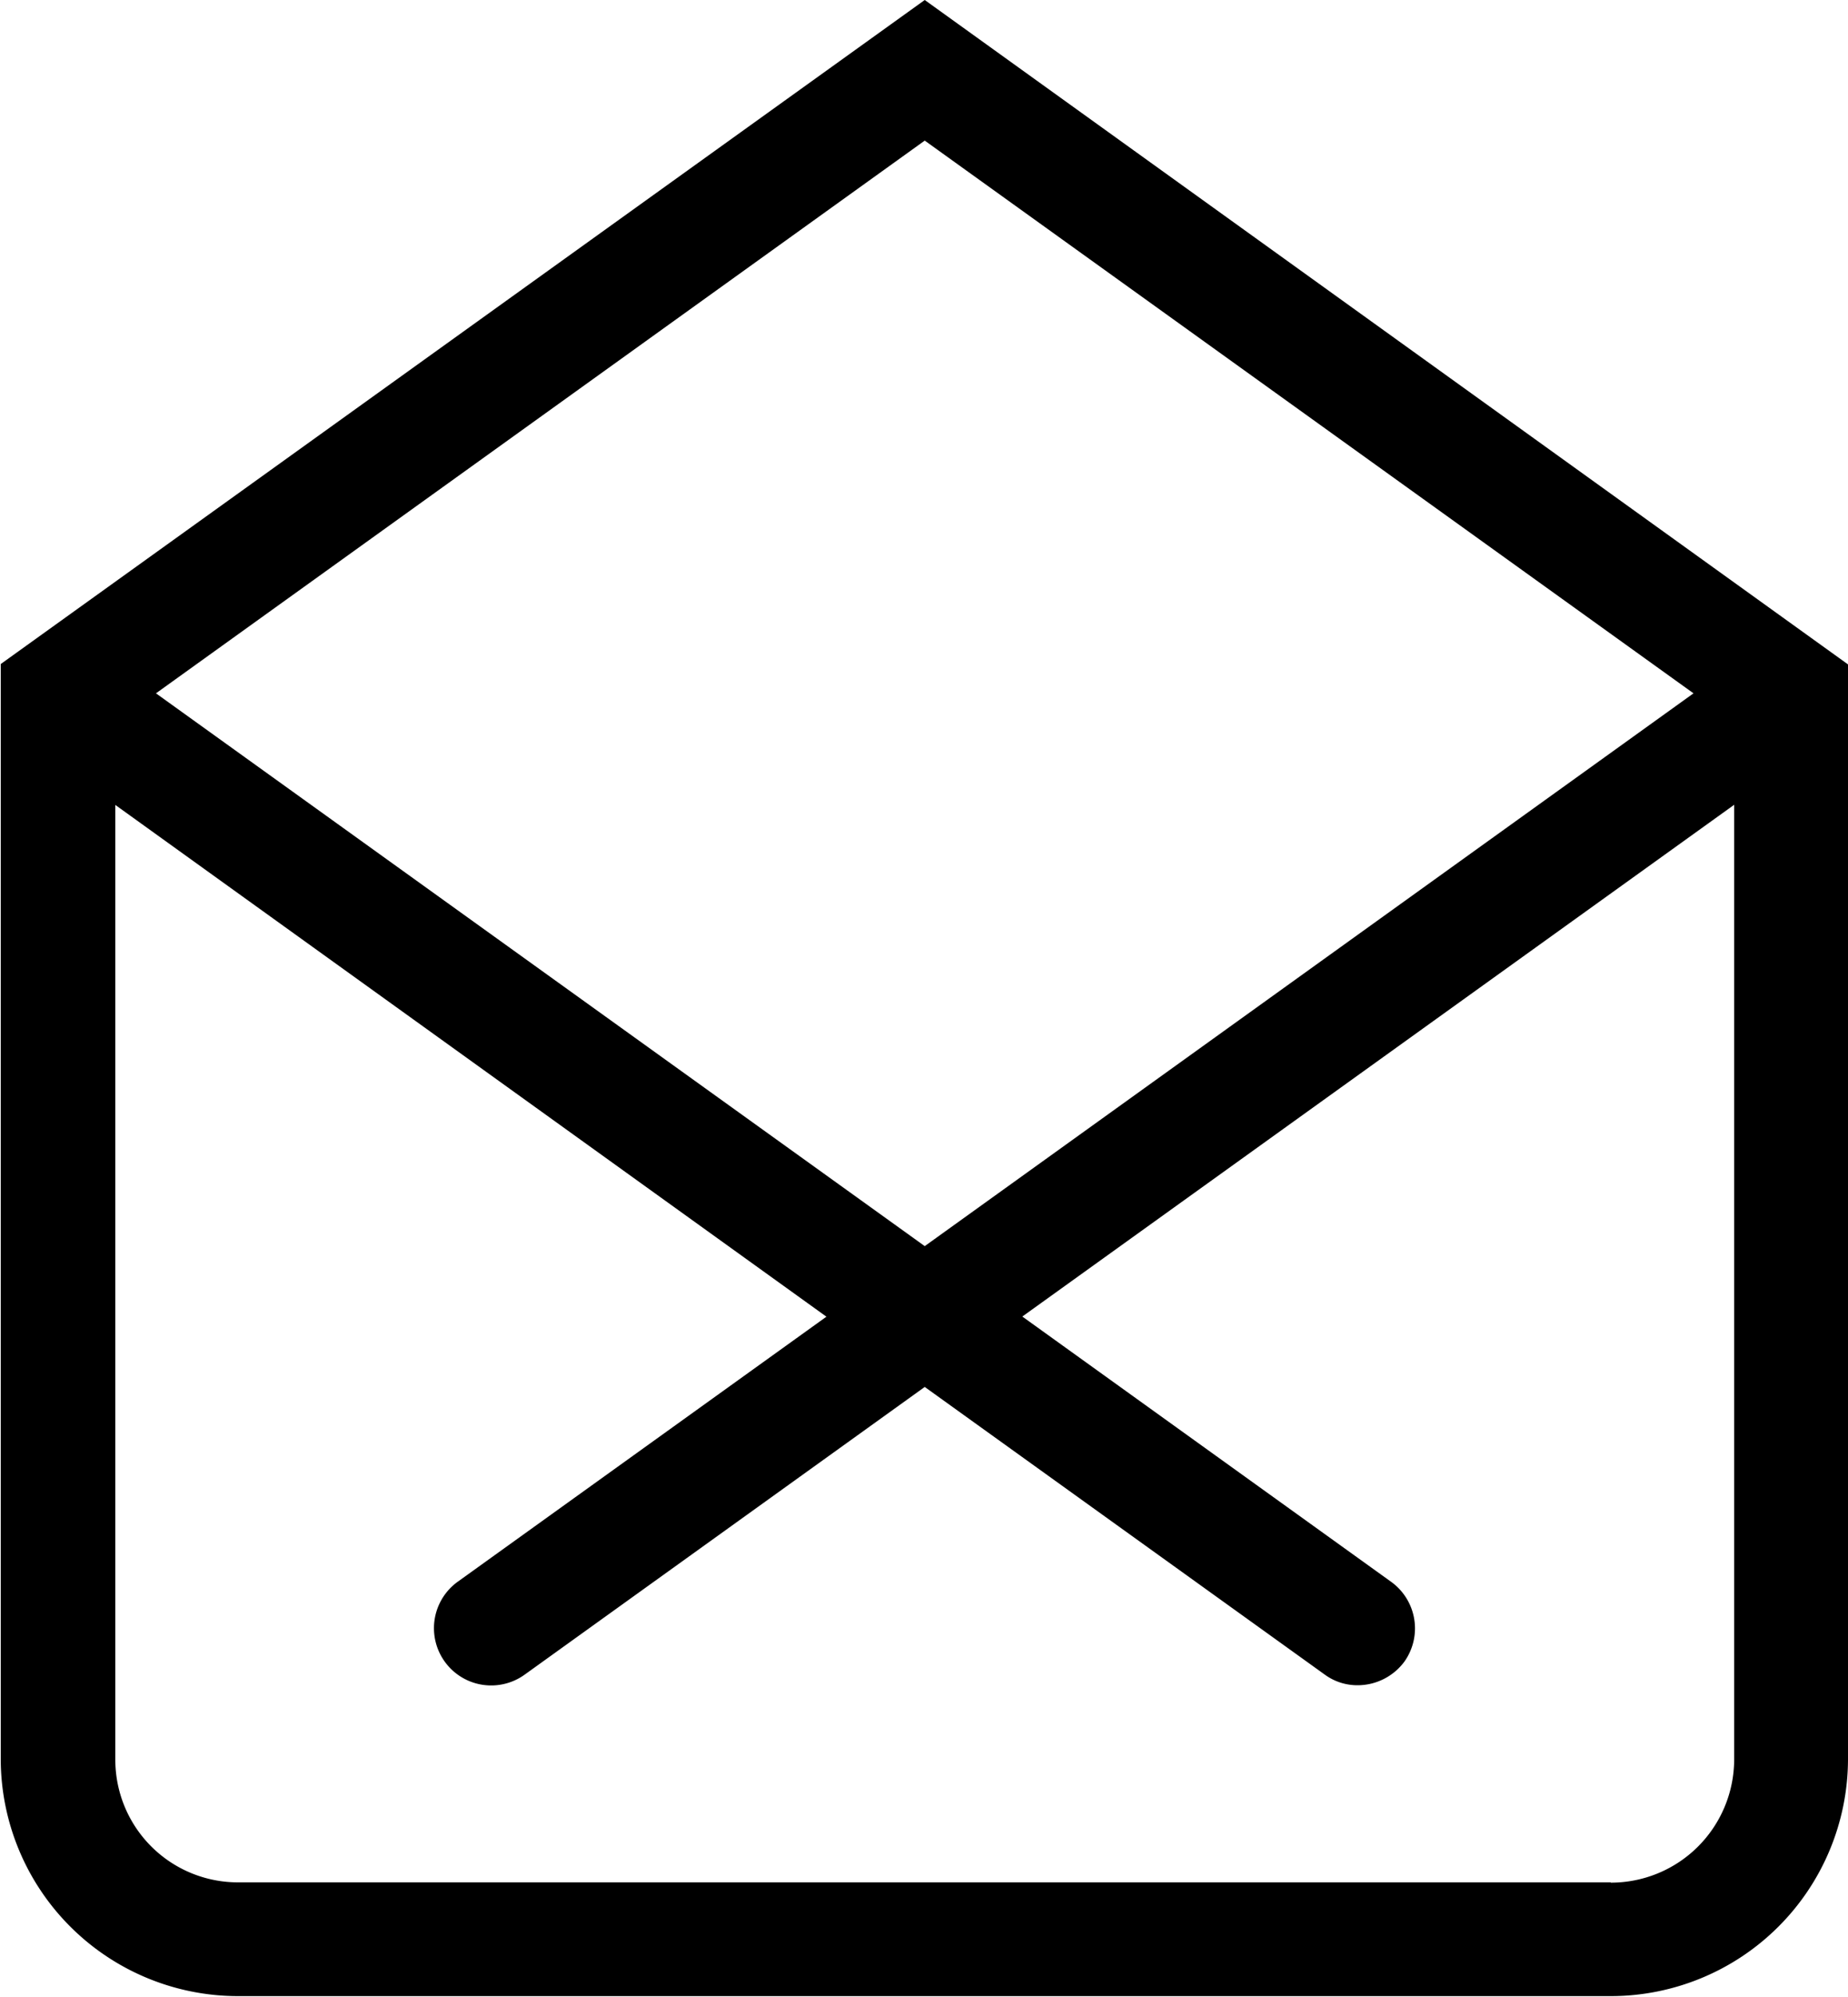
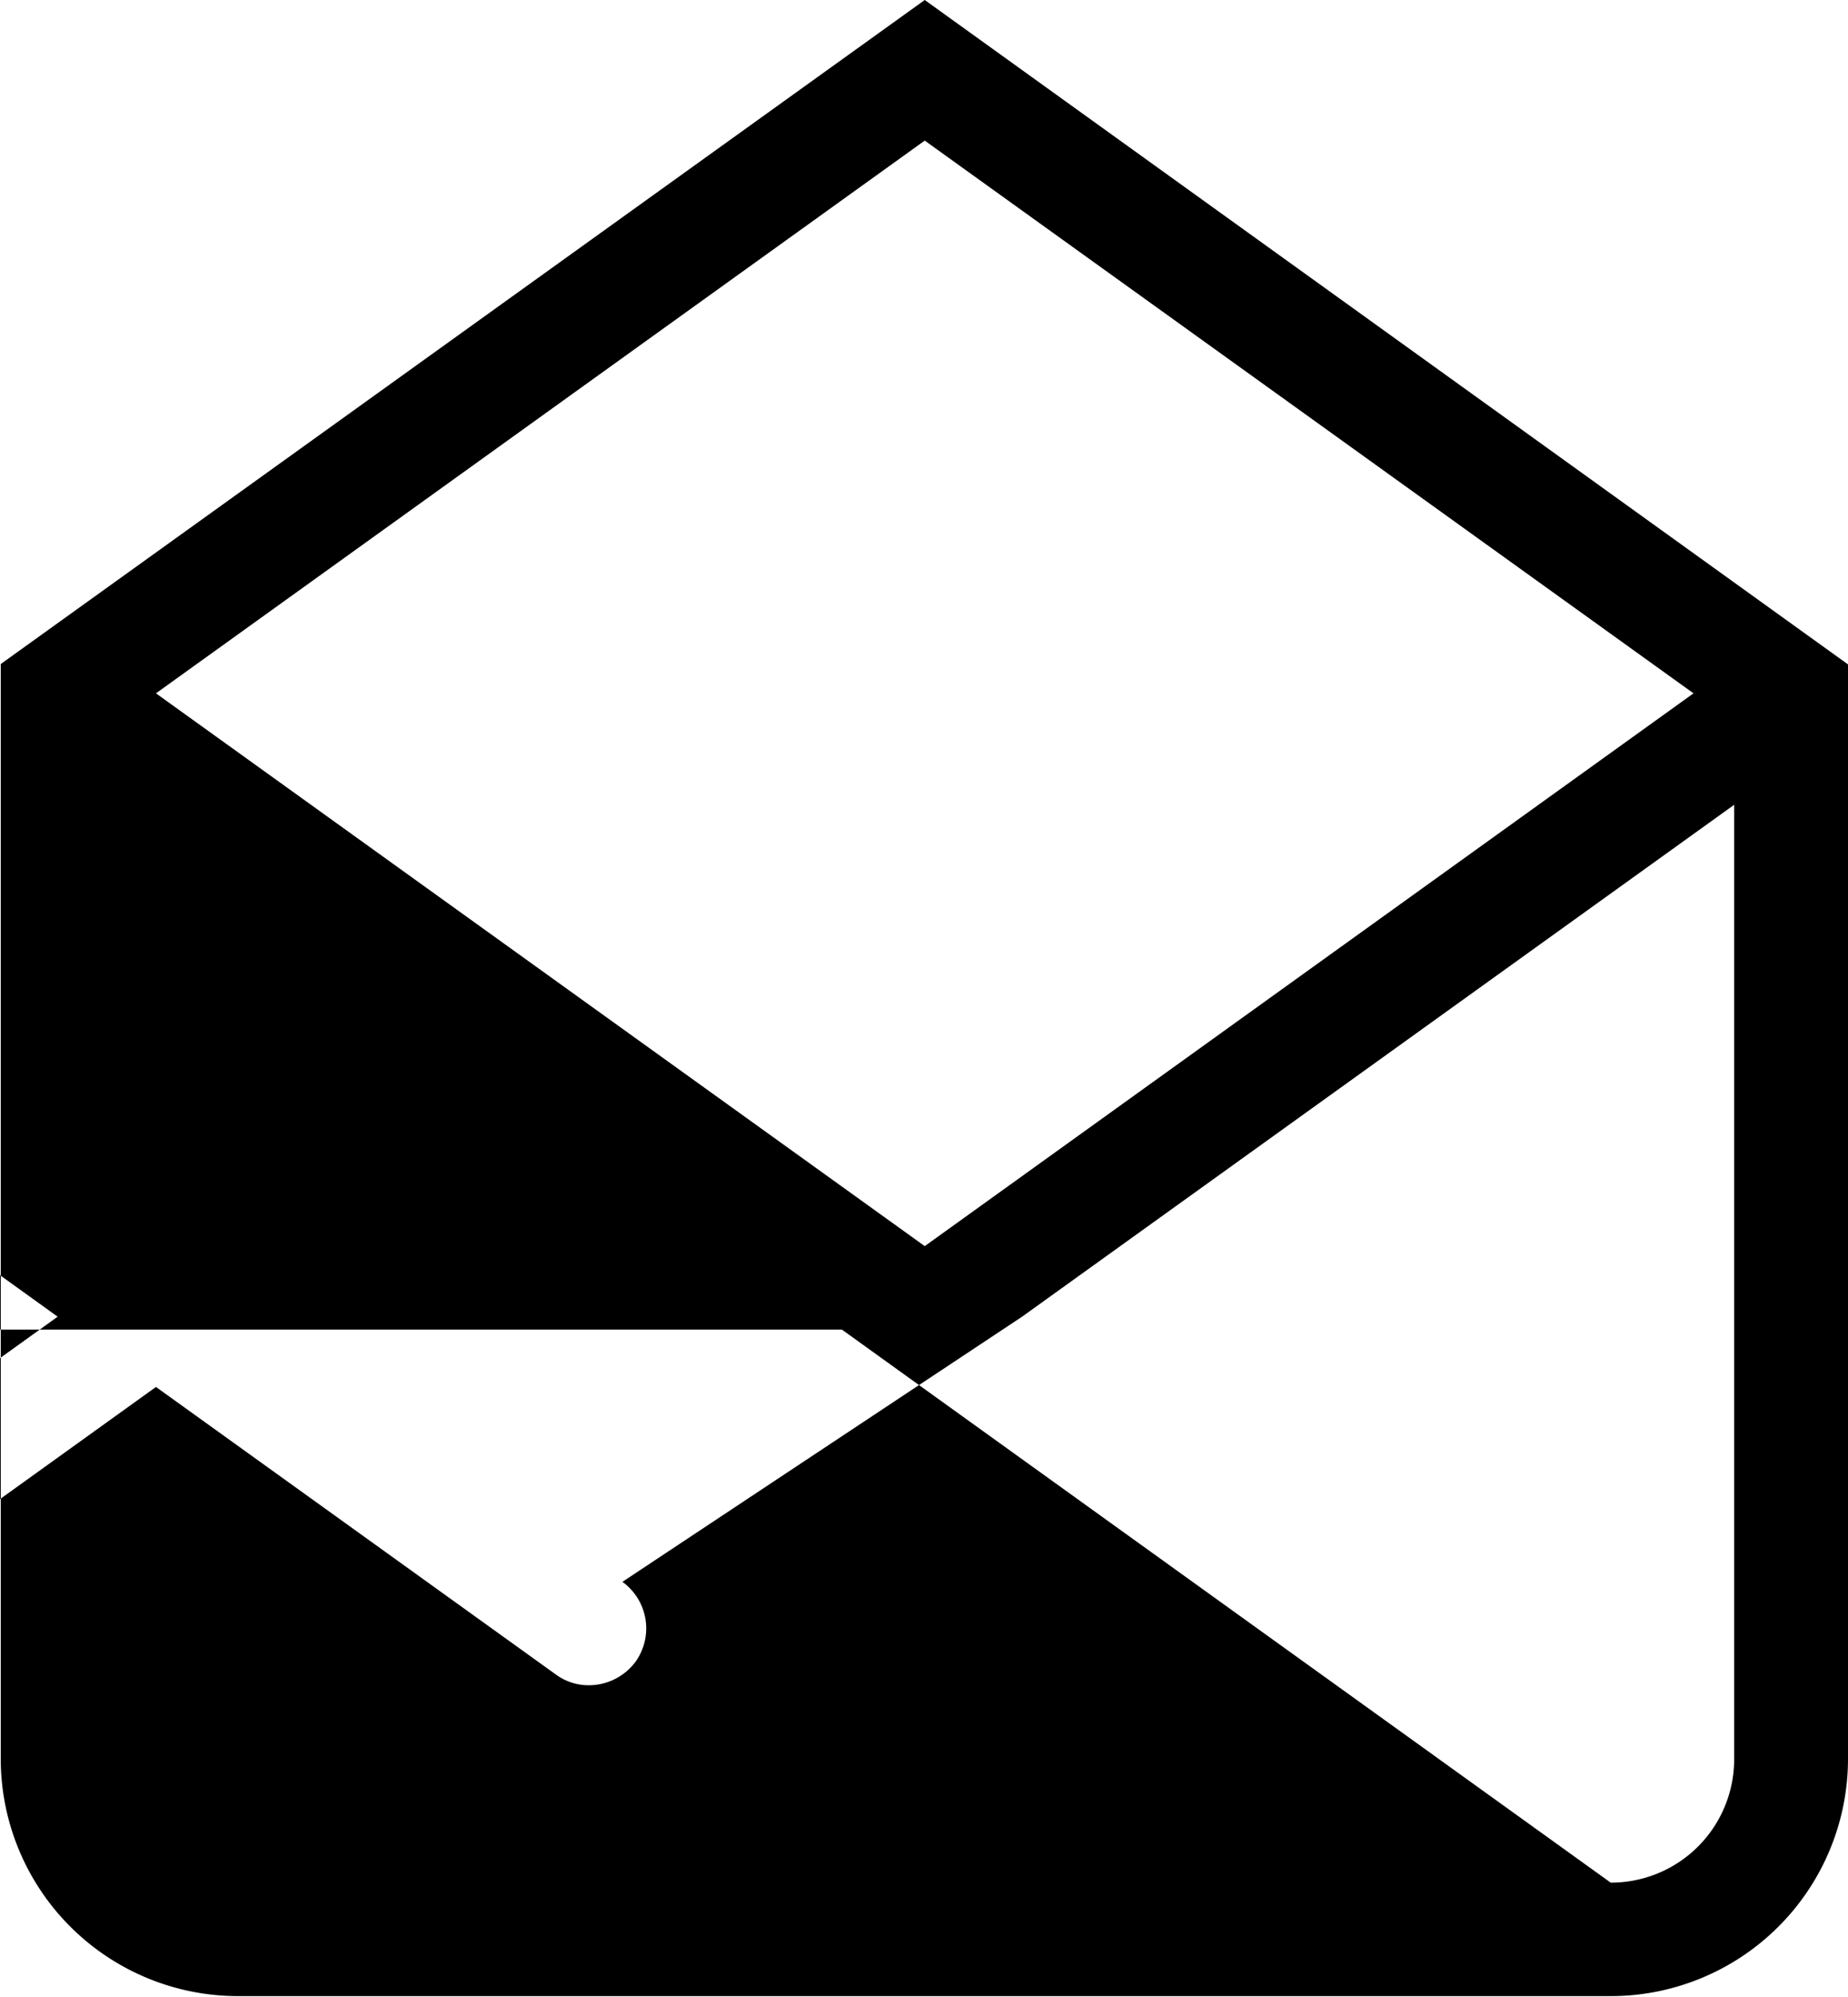
<svg xmlns="http://www.w3.org/2000/svg" width="25" height="27" viewBox="0 0 25 27">
  <defs>
    <style>
      .cls-1 {
        fill-rule: evenodd;
      }
    </style>
  </defs>
-   <path id="모양_35" data-name="모양 35" class="cls-1" d="M1574.48,44l-12.5,8.978v14.81a3.21,3.21,0,0,0,3.21,3.2h18.57a3.21,3.21,0,0,0,3.21-3.2V52.983Zm10.4,9.374-10.4,7.474-10.4-7.474,10.4-7.473Zm-1.12,16.076h-18.57a1.659,1.659,0,0,1-1.66-1.661V54.883l9.62,6.919-4.99,3.585a0.774,0.774,0,0,0,.91,1.253l5.41-3.888,5.41,3.888a0.747,0.747,0,0,0,.45.145,0.789,0.789,0,0,0,.63-0.321,0.776,0.776,0,0,0-.18-1.077L1575.8,61.8l9.63-6.919v12.91A1.668,1.668,0,0,1,1583.76,69.454Z" transform="translate(-1561.97 -44)" />
+   <path id="모양_35" data-name="모양 35" class="cls-1" d="M1574.48,44l-12.5,8.978v14.81a3.21,3.21,0,0,0,3.21,3.2h18.57a3.21,3.21,0,0,0,3.21-3.2V52.983Zm10.4,9.374-10.4,7.474-10.4-7.474,10.4-7.473m-1.12,16.076h-18.57a1.659,1.659,0,0,1-1.66-1.661V54.883l9.62,6.919-4.99,3.585a0.774,0.774,0,0,0,.91,1.253l5.41-3.888,5.41,3.888a0.747,0.747,0,0,0,.45.145,0.789,0.789,0,0,0,.63-0.321,0.776,0.776,0,0,0-.18-1.077L1575.8,61.8l9.63-6.919v12.91A1.668,1.668,0,0,1,1583.76,69.454Z" transform="translate(-1561.97 -44)" />
</svg>